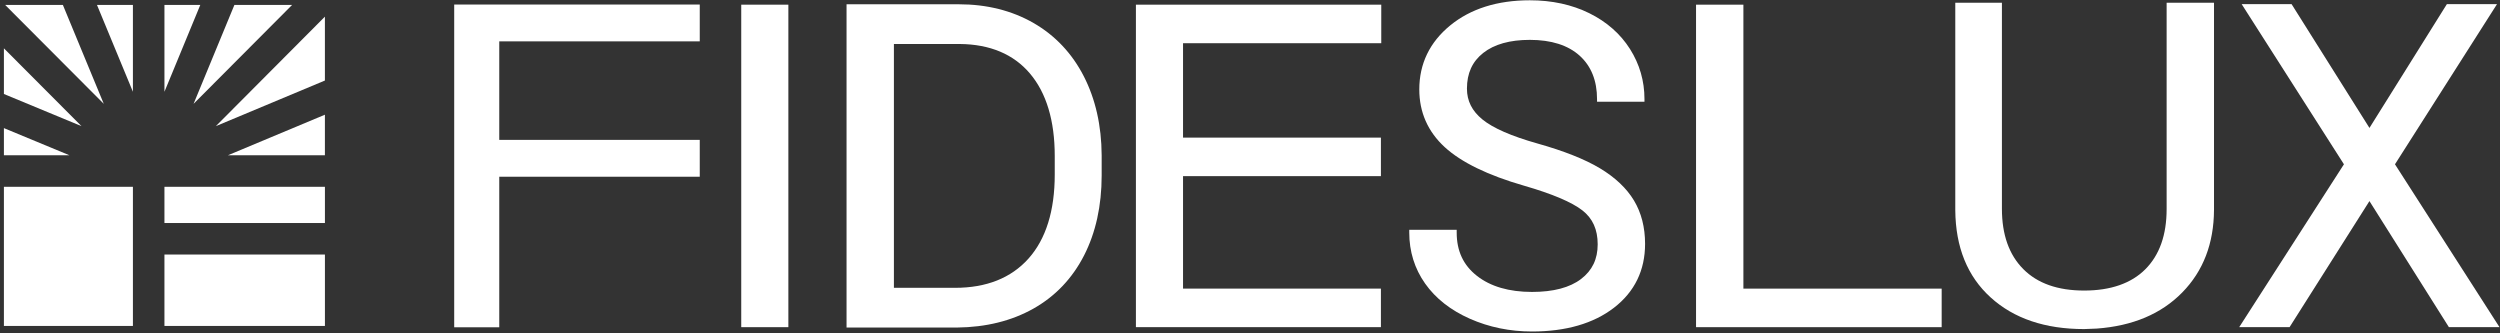
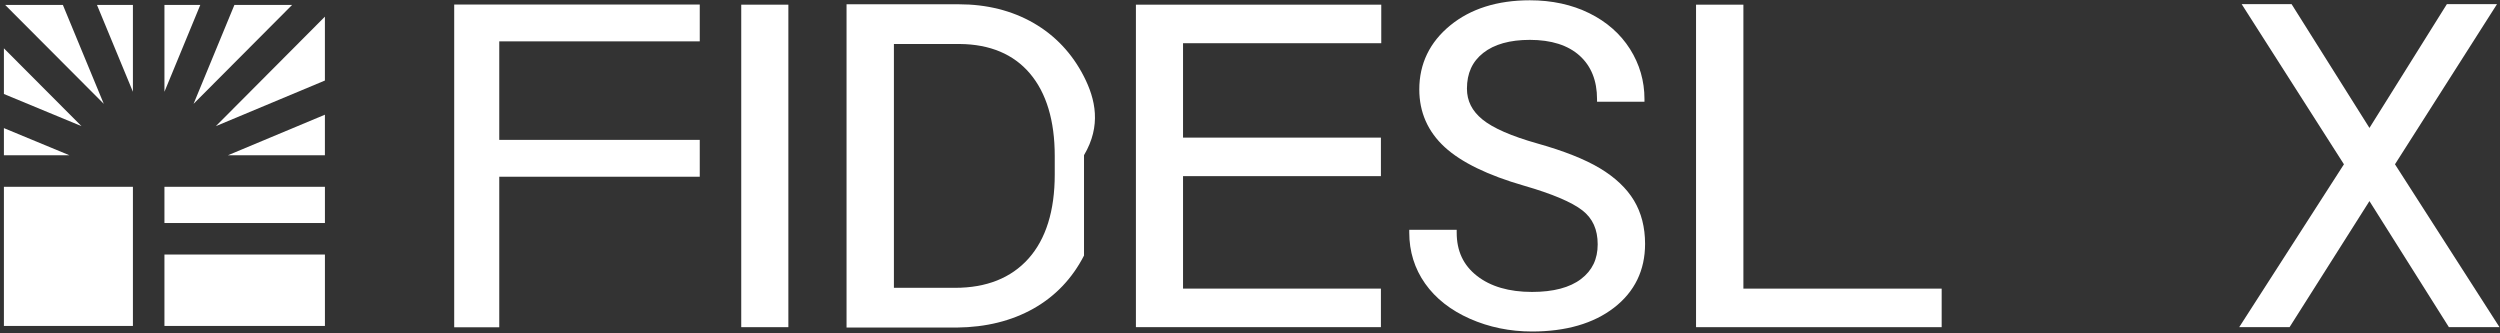
<svg xmlns="http://www.w3.org/2000/svg" width="533" height="71" viewBox="0 0 533 71" fill="none">
  <rect x="0" y="0" width="533" height="71" fill="#333333" stroke="none" />
  <path d="M168.08 69.751H158.033V0.996H168.08V69.751Z" fill="white" />
  <path d="M294.41 37.552H252.223V61.531H294.41V69.747H242.177V0.996H294.486V9.213H252.223V29.339H294.41V37.556V37.552Z" fill="white" />
  <path d="M371.692 61.535H413.963V69.751H361.596V0.996H371.692V61.535Z" fill="white" />
-   <path d="M472.026 0.585V44.728C471.992 51.916 469.73 57.792 465.249 62.361C460.767 66.931 454.686 69.496 447.011 70.054L444.342 70.159C436.003 70.159 429.356 67.909 424.404 63.411C419.448 58.912 416.939 52.718 416.867 44.833V0.585H426.809V44.518C426.809 50.032 428.328 54.313 431.362 57.368C434.396 60.423 438.723 61.946 444.342 61.946C449.961 61.946 454.38 60.427 457.397 57.393C460.414 54.359 461.925 50.083 461.925 44.573V0.585H472.026Z" fill="white" />
  <path d="M96.836 69.776H106.442V37.678H149.187V29.822H106.442V8.818H149.187V0.967H96.836V69.776Z" fill="white" />
  <path d="M348.36 42.739C346.786 40.129 344.344 37.82 341.104 35.877C337.894 33.951 333.412 32.172 327.776 30.59C322.258 29.033 318.309 27.312 316.047 25.462C313.832 23.653 312.753 21.509 312.753 18.903C312.753 15.617 313.89 13.124 316.228 11.282C318.574 9.435 321.914 8.5 326.157 8.5C330.727 8.5 334.298 9.633 336.778 11.869C339.241 14.094 340.488 17.203 340.488 21.114V21.689H350.601V21.114C350.601 17.274 349.565 13.687 347.517 10.451C345.469 7.216 342.548 4.647 338.834 2.813C335.133 0.988 330.869 0.061 326.157 0.061C319.241 0.061 313.534 1.861 309.19 5.415C304.813 8.995 302.593 13.59 302.593 19.071C302.593 23.922 304.415 28.055 308.003 31.358C311.536 34.606 317.231 37.376 324.927 39.591C330.924 41.325 335.108 43.095 337.365 44.854C339.56 46.566 340.626 48.933 340.626 52.089C340.626 55.244 339.468 57.657 337.088 59.478C334.692 61.312 331.171 62.24 326.618 62.24C321.729 62.24 317.776 61.086 314.876 58.807C311.977 56.532 310.567 53.511 310.567 49.575V49H300.453V49.575C300.453 53.612 301.59 57.271 303.831 60.448C306.064 63.616 309.278 66.142 313.378 67.955C317.457 69.76 321.91 70.675 326.614 70.675C333.861 70.675 339.745 68.971 344.101 65.609C348.503 62.215 350.731 57.632 350.731 51.988C350.731 48.459 349.93 45.345 348.352 42.726L348.36 42.739Z" fill="white" />
-   <path d="M220.342 4.899C215.743 2.255 210.384 0.913 204.417 0.913H180.484V69.831H204.052C210.2 69.768 215.672 68.413 220.313 65.803C224.967 63.184 228.601 59.378 231.111 54.485C233.608 49.613 234.875 43.872 234.875 37.418V33.087C234.841 26.788 233.561 21.127 231.065 16.259C228.559 11.374 224.95 7.551 220.342 4.899ZM224.871 33.255V37.212C224.871 44.946 222.986 50.977 219.272 55.131C215.571 59.269 210.309 61.363 203.628 61.363H190.581V9.381H204.644C211.077 9.44 216.104 11.559 219.587 15.676C223.095 19.818 224.871 25.731 224.871 33.255Z" fill="white" />
+   <path d="M220.342 4.899C215.743 2.255 210.384 0.913 204.417 0.913H180.484V69.831H204.052C210.2 69.768 215.672 68.413 220.313 65.803C224.967 63.184 228.601 59.378 231.111 54.485V33.087C234.841 26.788 233.561 21.127 231.065 16.259C228.559 11.374 224.95 7.551 220.342 4.899ZM224.871 33.255V37.212C224.871 44.946 222.986 50.977 219.272 55.131C215.571 59.269 210.309 61.363 203.628 61.363H190.581V9.381H204.644C211.077 9.44 216.104 11.559 219.587 15.676C223.095 19.818 224.871 25.731 224.871 33.255Z" fill="white" />
  <path d="M0.833 27.312V33.104H14.807L0.833 27.312Z" fill="white" />
  <path d="M0.833 10.304V20.04L17.371 26.893L0.833 10.304Z" fill="white" />
  <path d="M69.273 39.826H35.06V47.548H69.273V39.826Z" fill="white" />
  <path d="M62.274 1.055H49.974L41.27 22.138L62.274 1.055Z" fill="white" />
  <path d="M28.337 39.826H0.833V69.491H28.337V39.826Z" fill="white" />
  <path d="M69.273 54.266H35.06V69.491H69.273V54.266Z" fill="white" />
  <path d="M13.406 1.055H1.102L22.126 22.138L13.406 1.055Z" fill="white" />
  <path d="M69.269 17.17V3.552L46.021 26.893L69.269 17.17Z" fill="white" />
  <path d="M28.337 1.055H20.678L28.337 19.566V1.055Z" fill="white" />
  <path d="M69.269 33.103V24.455L48.593 33.103H69.269Z" fill="white" />
  <path d="M42.701 1.055H35.06V19.566L42.701 1.055Z" fill="white" />
  <path d="M505.17 27.27L521.675 0.879H532.363L510.608 35.026L532.883 69.739H522.098L505.166 42.873L488.141 69.739H477.406L499.727 35.026L477.922 0.879H488.564L505.166 27.27H505.17Z" fill="white" />
</svg>